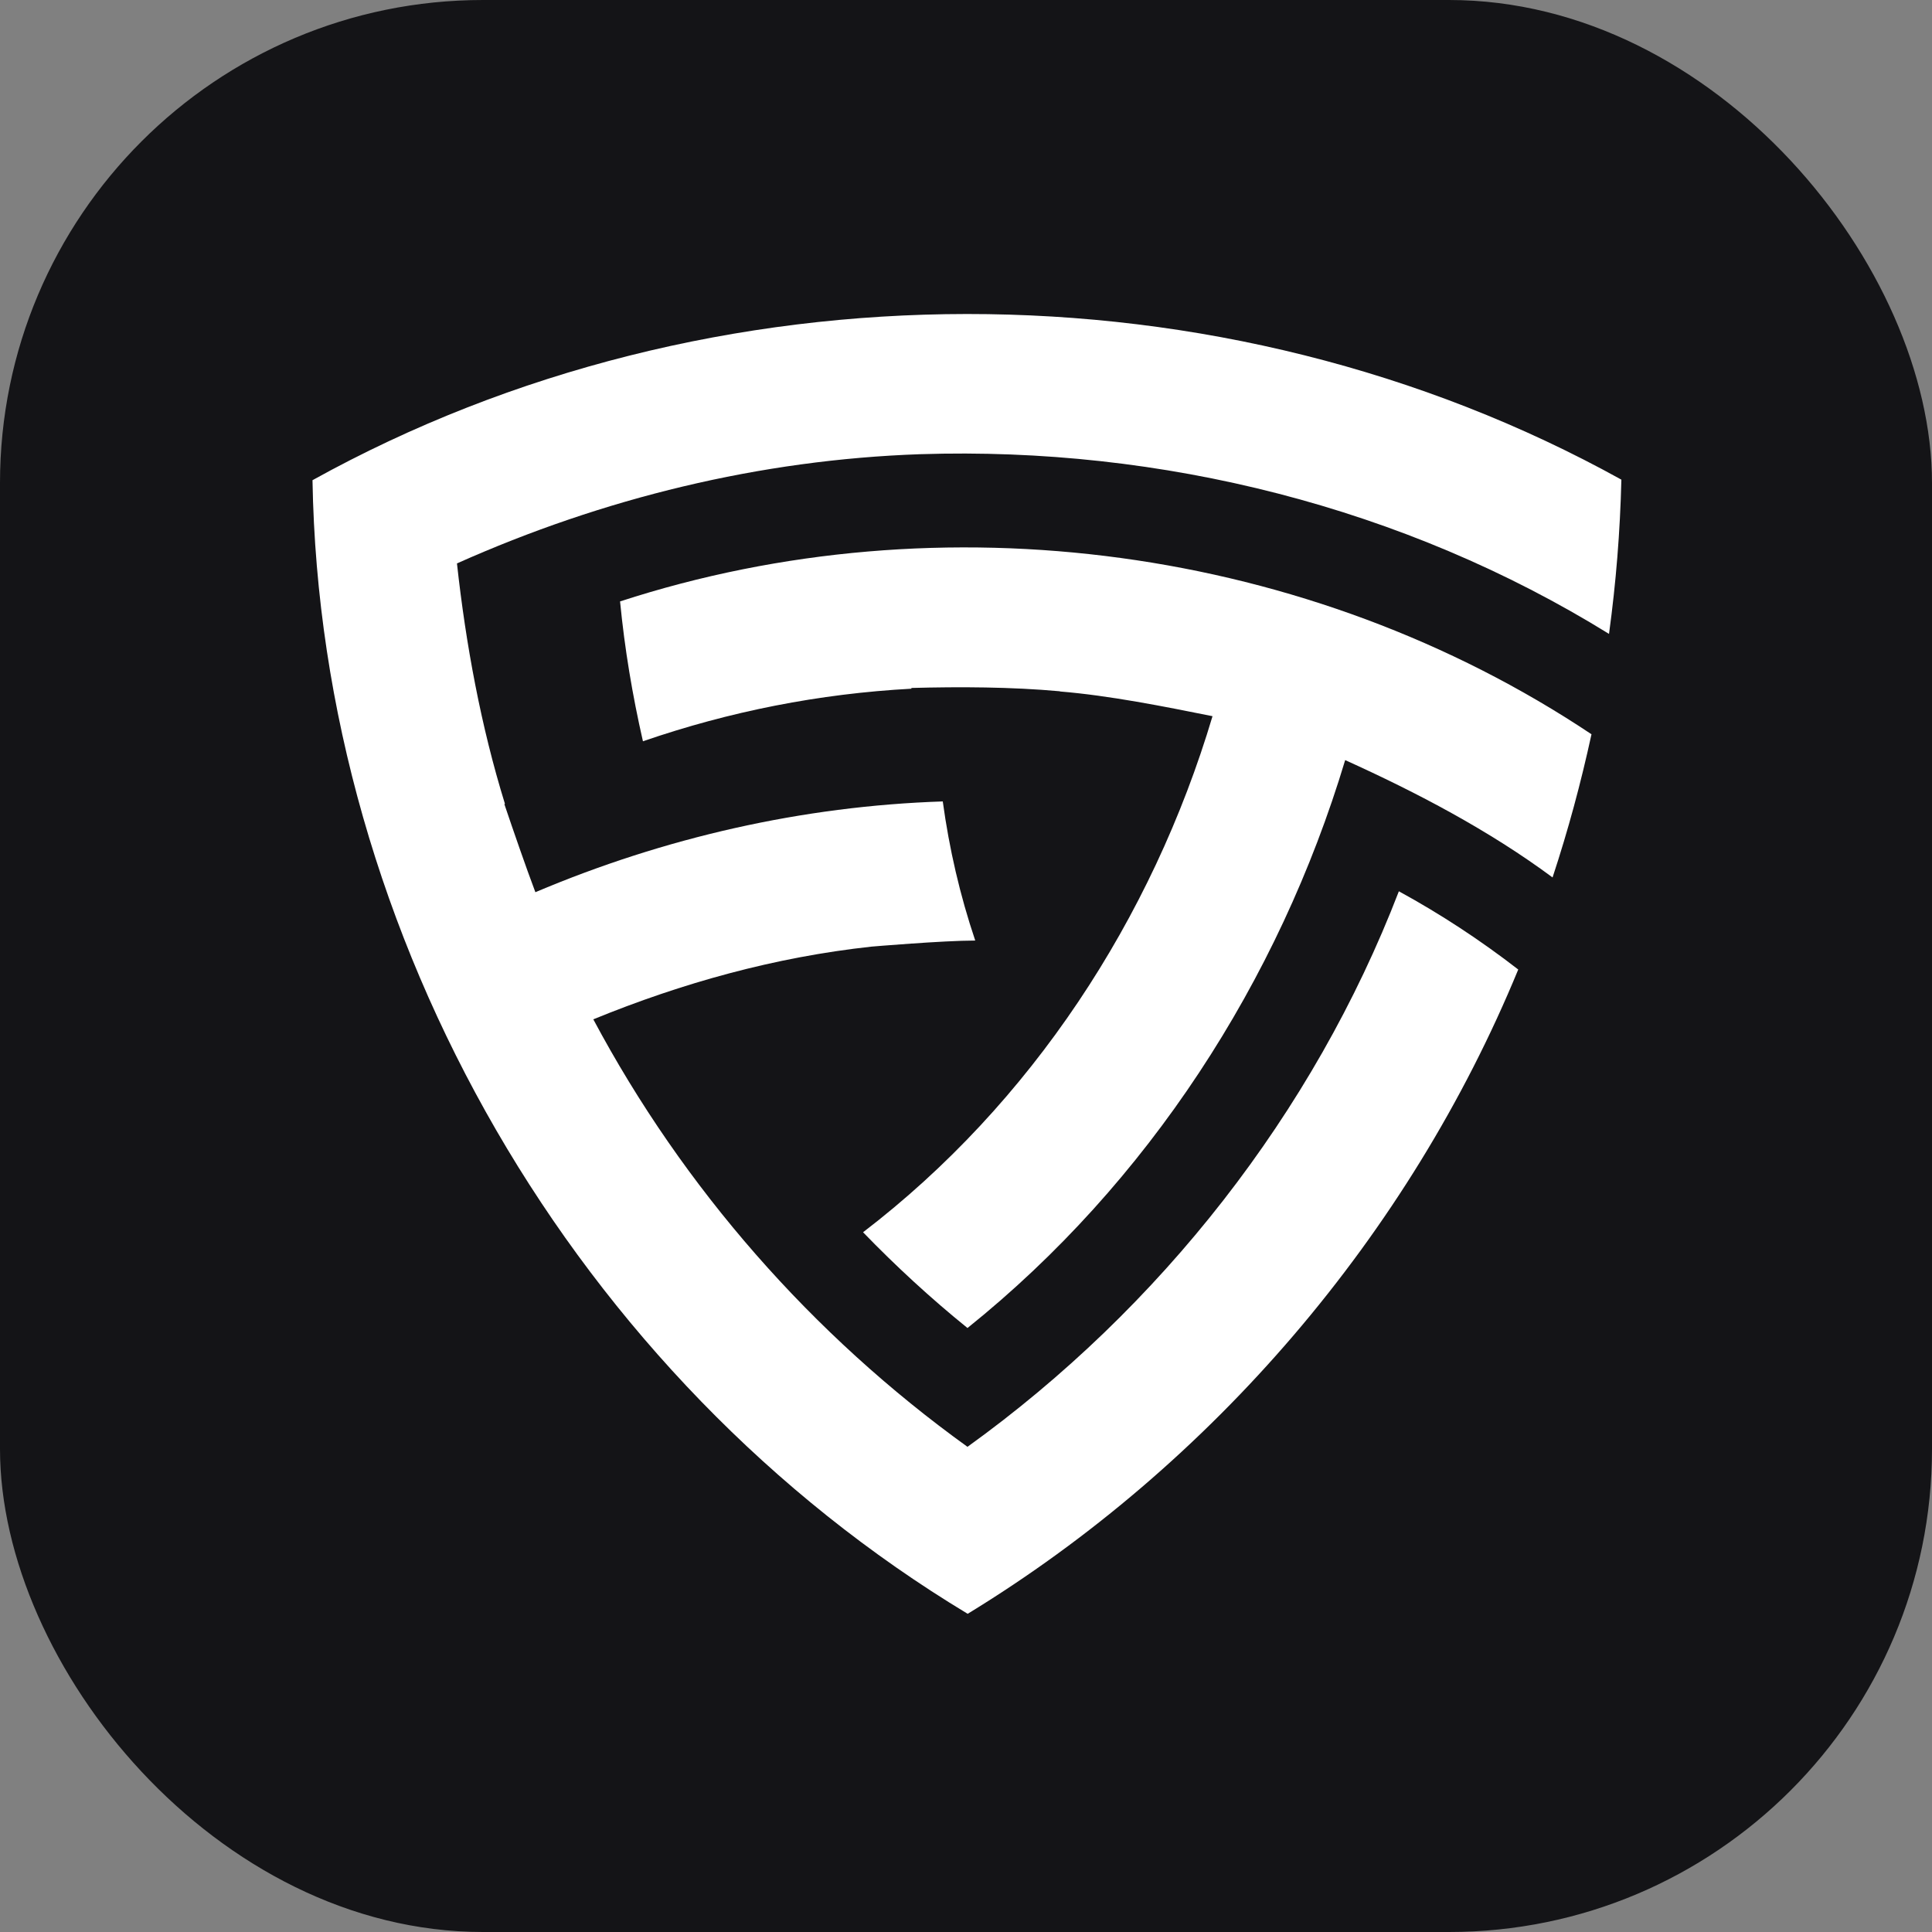
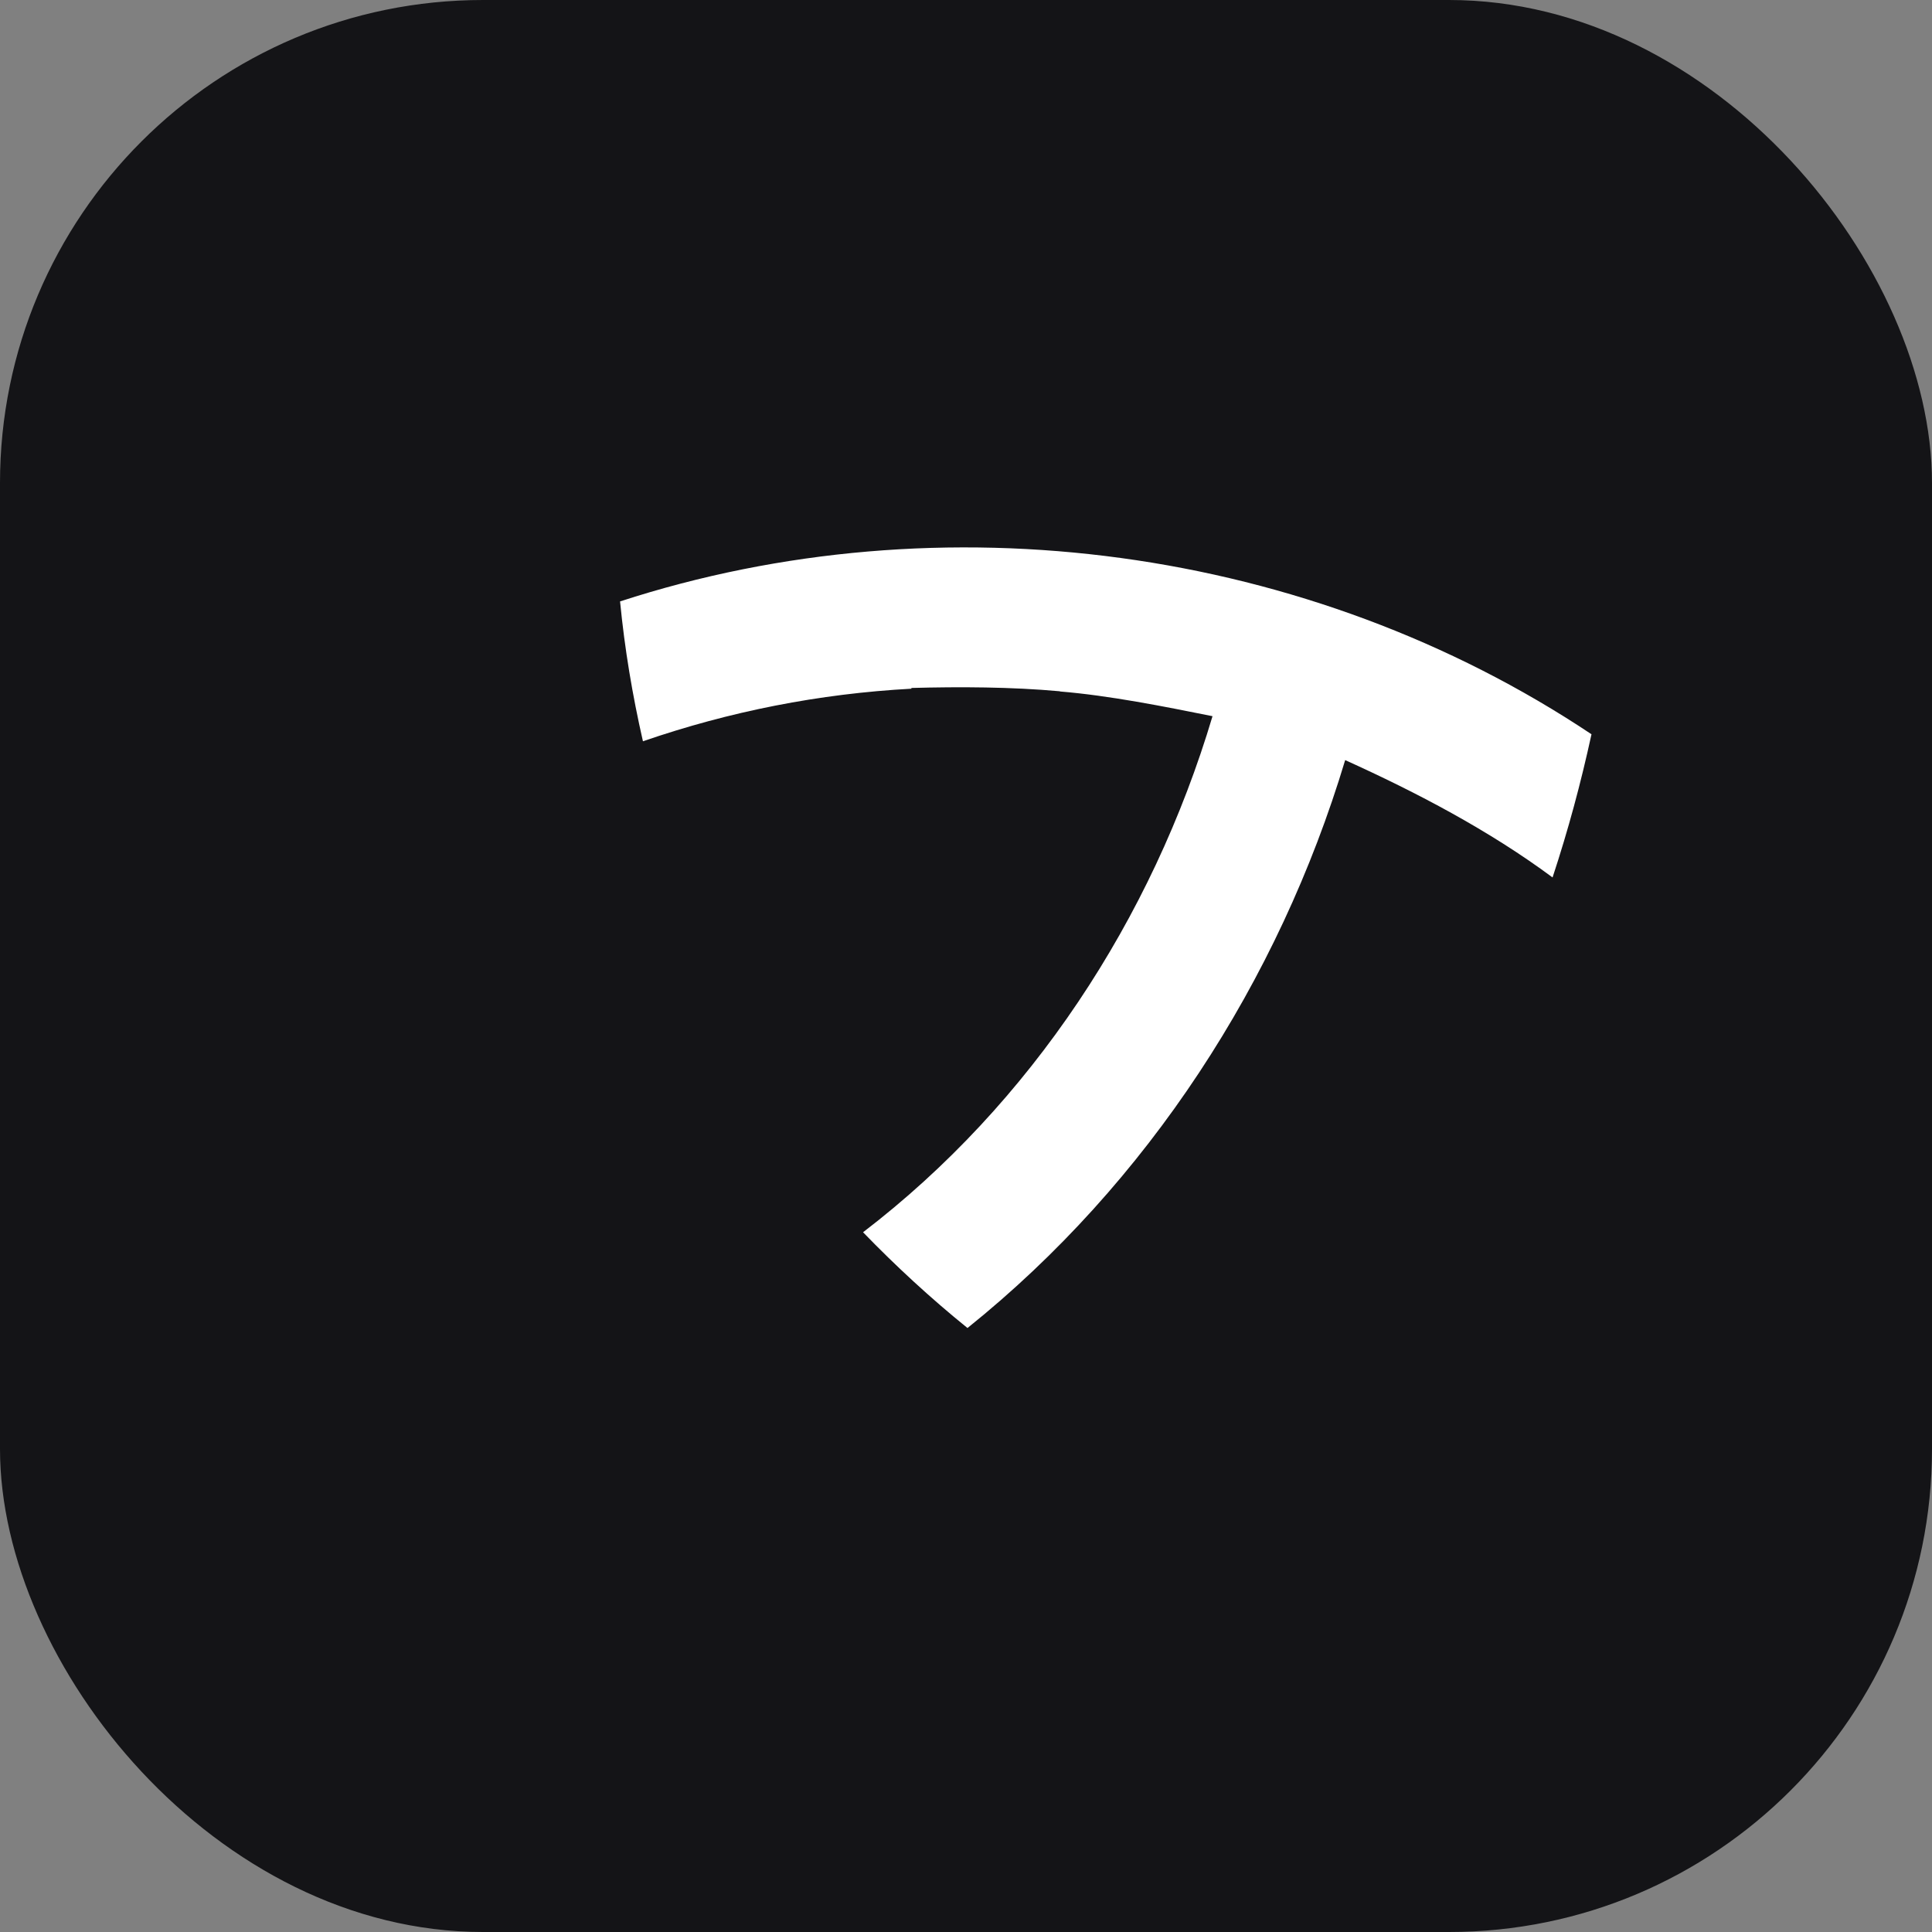
<svg xmlns="http://www.w3.org/2000/svg" version="1.1" width="1000" height="1000">
  <rect width="100%" height="100%" fill="#808080" stroke="none" />
  <g clip-path="url(#SvgjsClipPath1122)">
    <rect width="1000" height="1000" fill="#141417" />
    <g transform="matrix(0.955,0,0,0.955,150,150.477)">
      <svg version="1.1" width="733" height="732">
        <svg version="1.2" viewBox="0 0 733 732" width="733" height="732">
          <title>logo icon</title>
          <style>
		.s0 { fill: #ffffff } 
	</style>
          <path class="s0" d="m705.5 240.4c-5.8 26.6-12.6 51.8-21.1 77.6-34.4-25.5-73.5-46-112.4-63.6-36 119.8-106.9 229.3-204.7 307.8-19.8-16-38.8-33.5-56.6-51.9 91.2-69.8 156.7-170 189.4-279.7-26.4-5.3-55.9-11.2-82.7-13.4v-0.1c-26.4-2.4-54.3-2.5-80.5-1.8v0.4c-49.9 2.7-98.5 12.3-145.5 28.5-5.7-25-9.9-50-12.4-75.8 174.4-56.8 373.7-30 526.5 72z" />
-           <path class="s0" d="m721.7 102.4c-0.7 28.3-2.9 55.7-6.7 83.6-111.2-68.8-242.9-101.6-373.2-97.4h-0.1c-86.8 3-171.8 23.8-251.1 59.2 4.8 43.8 13 88.3 26 130.3l-0.3 0.2c4.8 14.2 11.6 33.9 16.8 47.7 69.9-29.6 144.8-46.7 220.8-49.2 3.5 25.6 9.3 50.8 17.6 75.4-17.6 0-56.3 3.3-56.3 3.3-52.2 5.7-102.3 19.6-150.7 39.4 48.8 91.5 118.6 171.1 202.8 231.7 104.3-75.1 187.5-180.8 233.8-301.1 22.7 12.4 44.3 26.6 64.7 42.4-59.1 143.6-165.7 268.2-298.4 349.2-212.2-127.9-350.9-366.4-355.1-614.4 216.3-119.9 492.9-120.2 709.4-0.3z" />
        </svg>
      </svg>
    </g>
  </g>
  <defs>
    <clipPath id="SvgjsClipPath1122">
      <rect width="1000" height="1000" x="0" y="0" rx="250" ry="250" />
    </clipPath>
  </defs>
</svg>